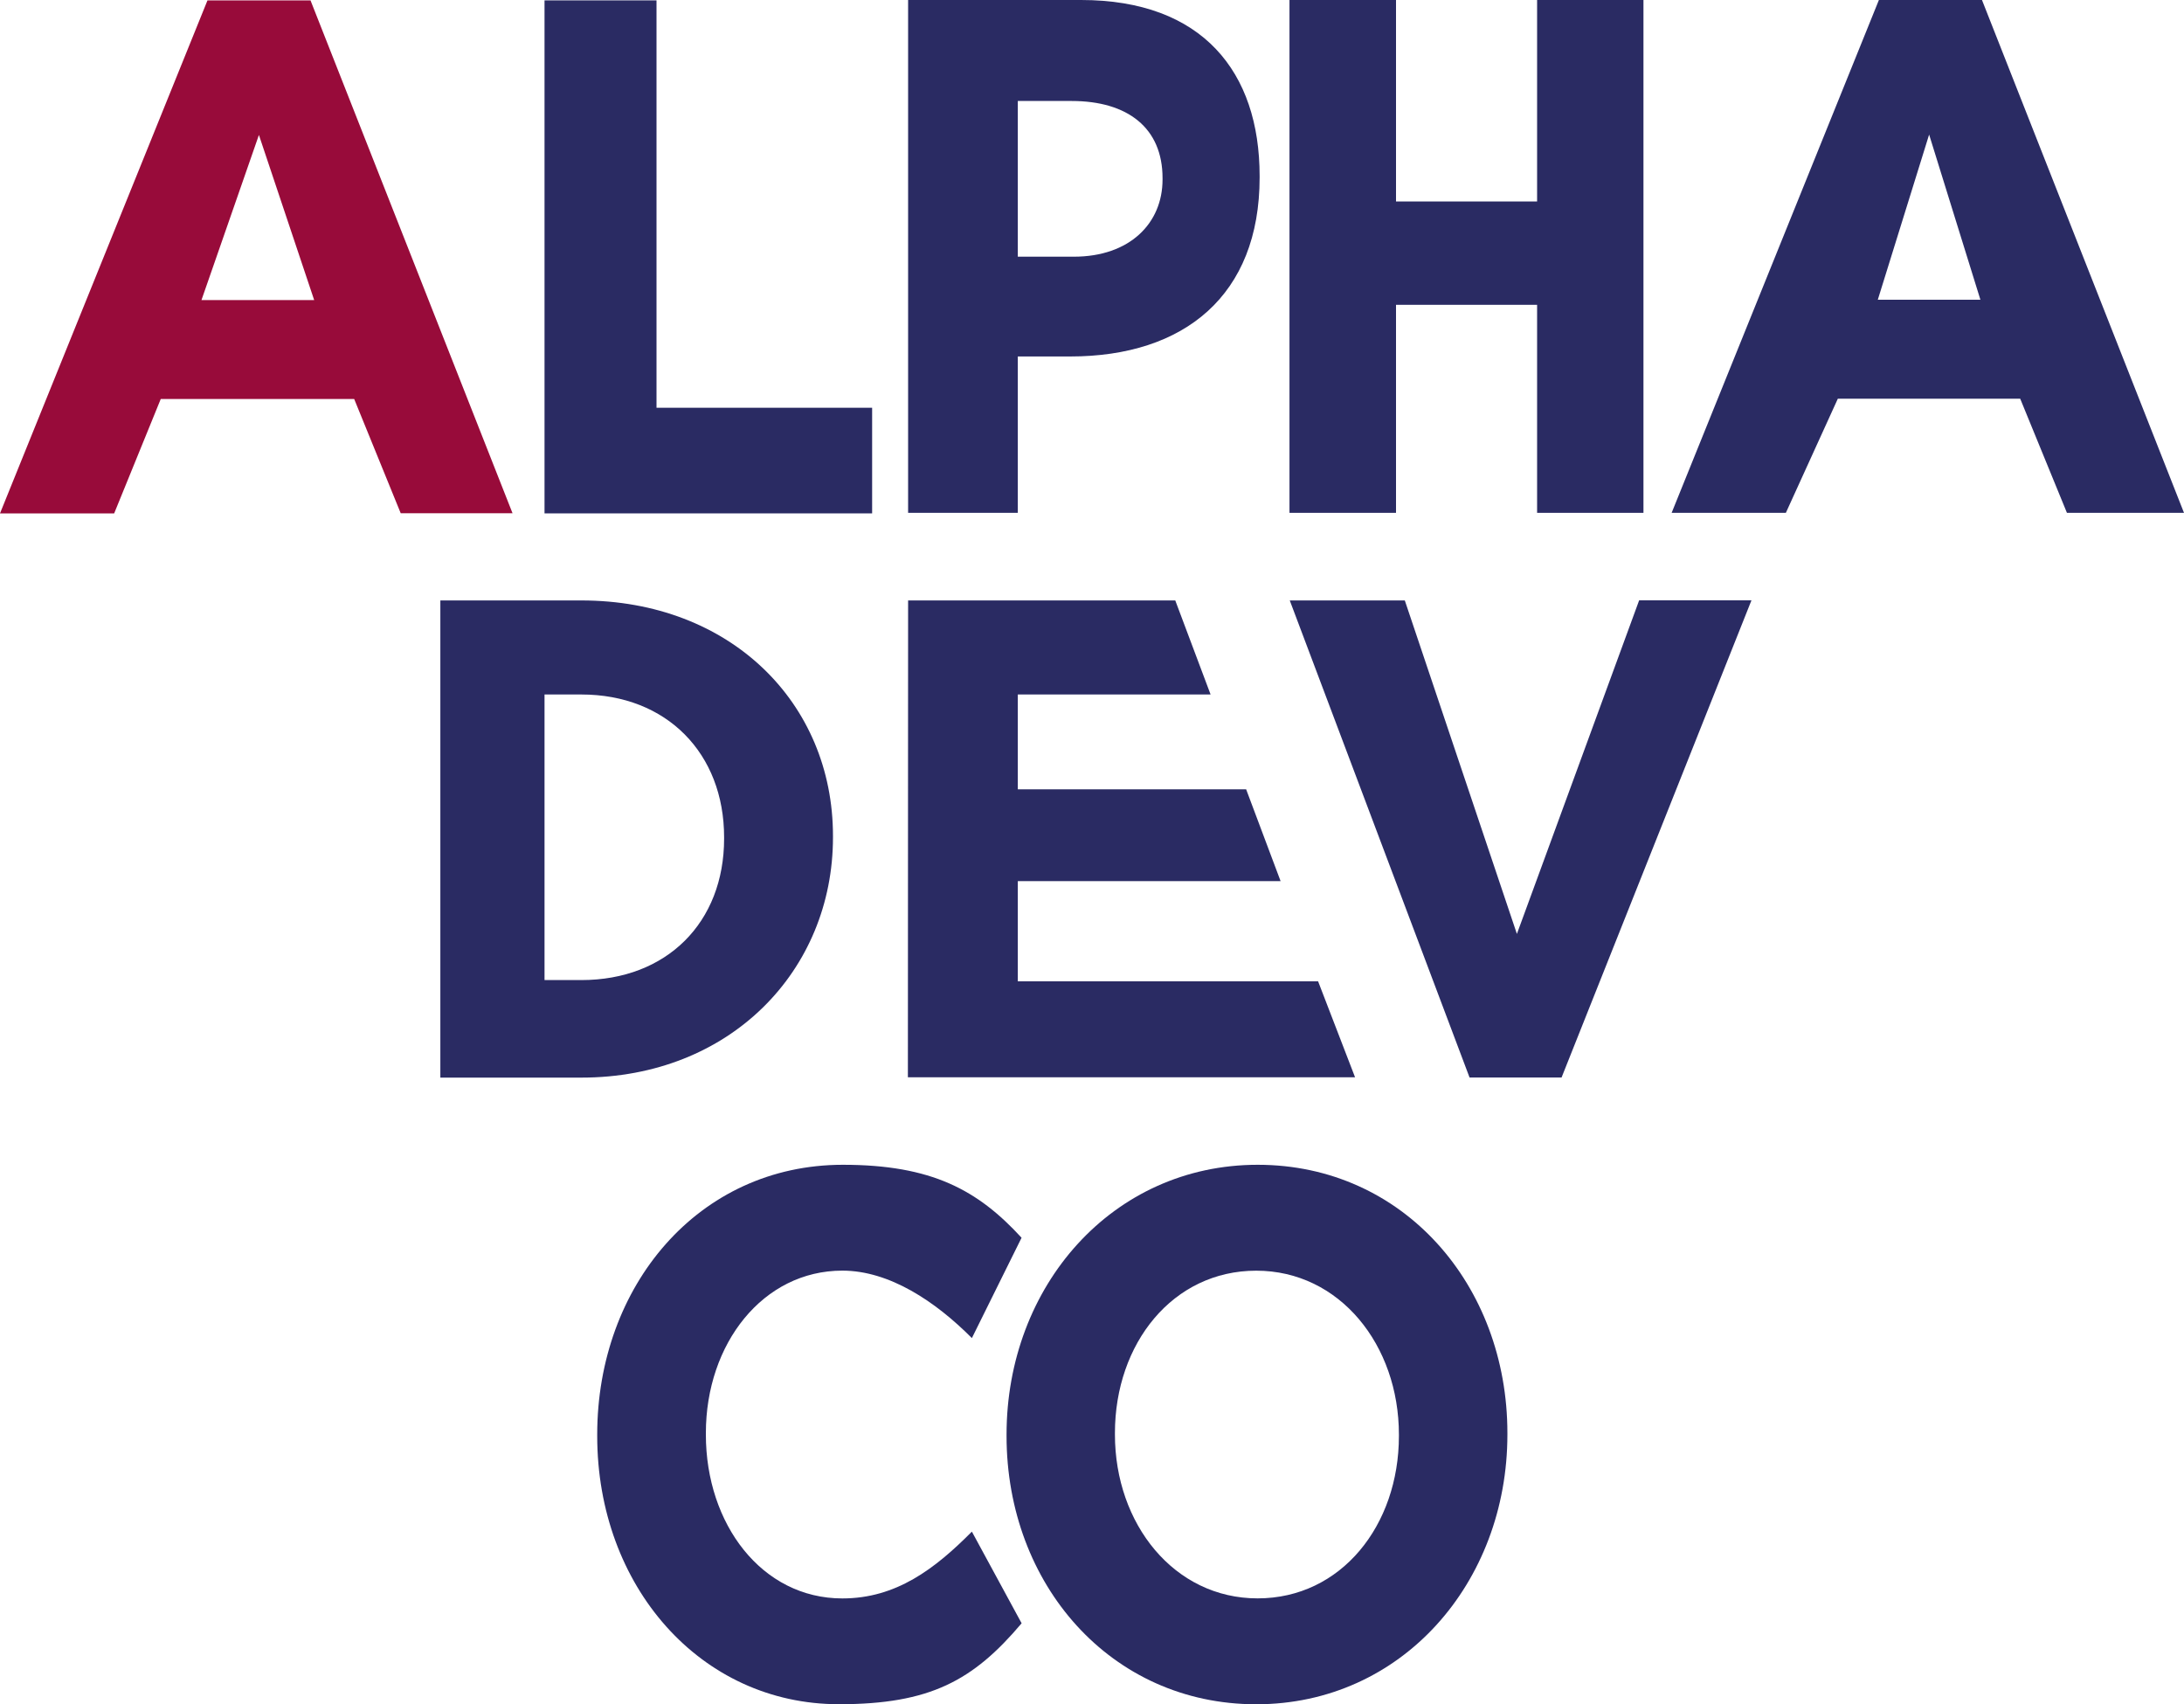
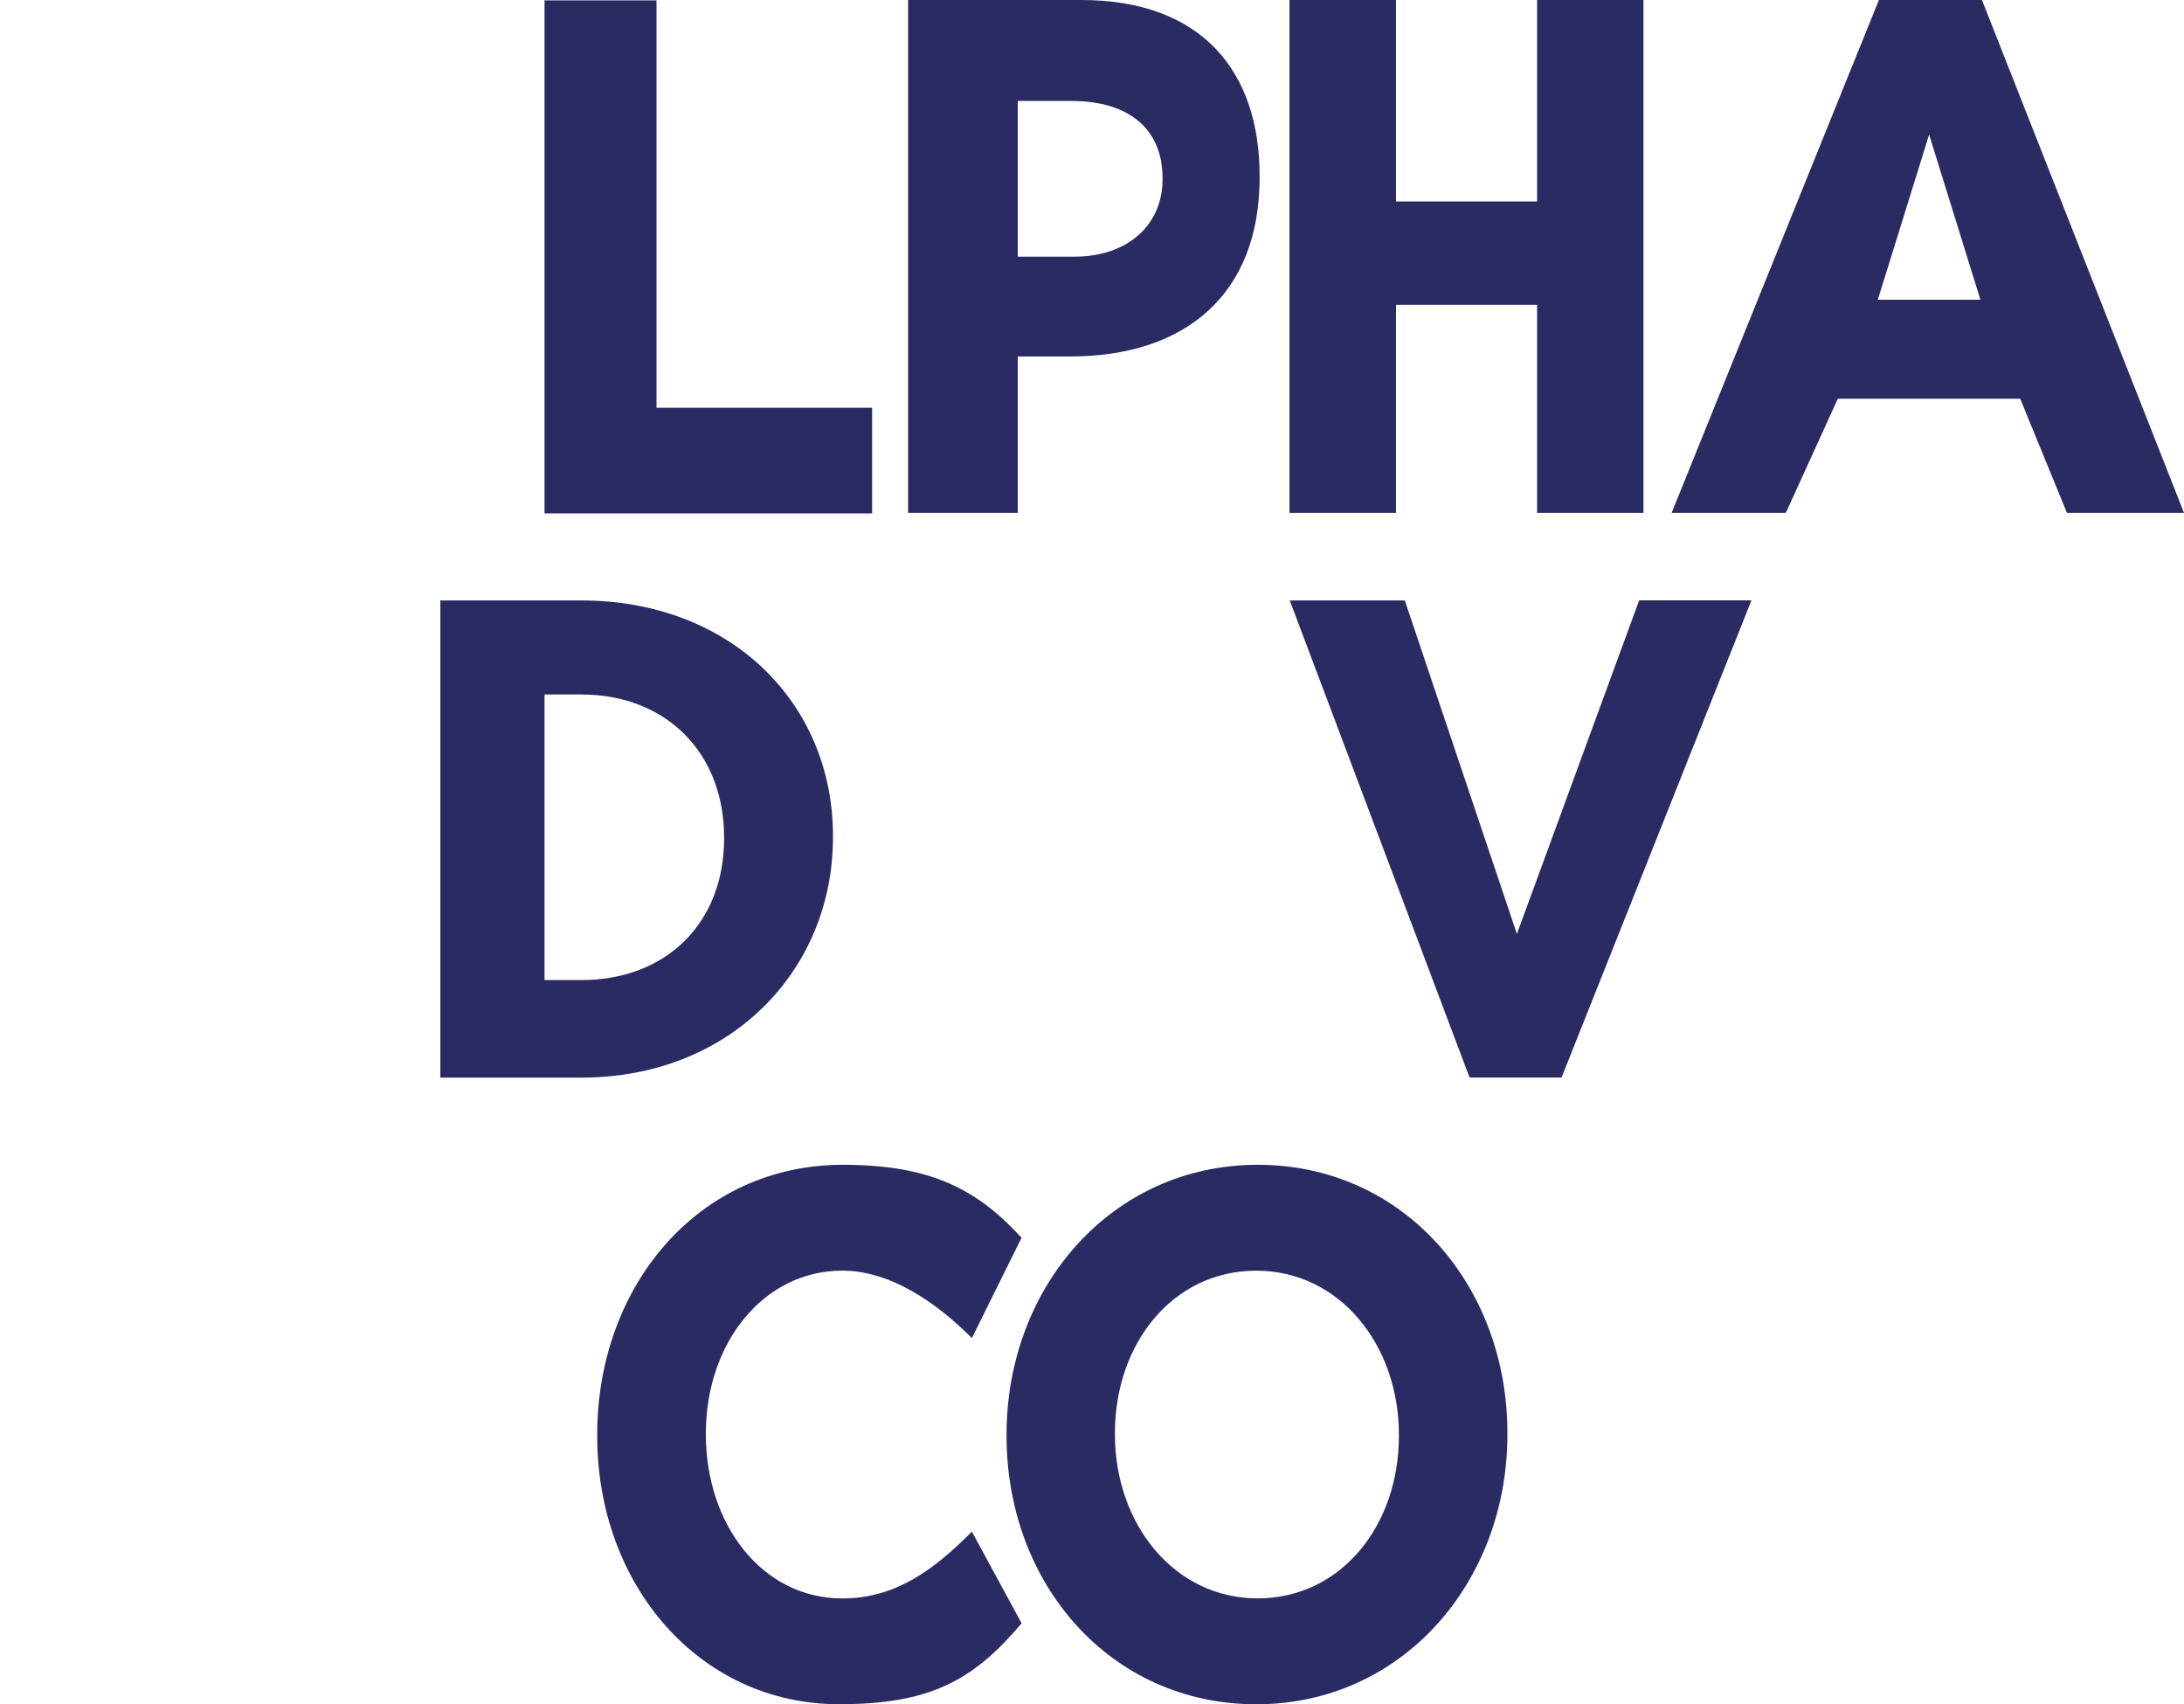
<svg xmlns="http://www.w3.org/2000/svg" viewBox="0 0 400 312.05">
  <defs>
    <style>.cls-1{fill:#980b3a;}.cls-2{fill:#2a2b63;}</style>
  </defs>
  <g id="Layer_2" data-name="Layer 2">
    <g id="Layer_1-2" data-name="Layer 1">
-       <path class="cls-1" d="M38,.07H56.87l37,93.9H73.39L64.87,73.06H29.44L20.91,94H0ZM57.54,54.94,47.42,24.71,36.9,54.94Z" />
      <path class="cls-2" d="M109.38,262.93v-.27c0-27.15,18.49-49.39,45-49.39,16.27,0,24.71,4.63,32.72,13.36L178,245c-6.66-6.69-15.09-12.35-23.72-12.35-14.54,0-25,13.37-25,29.75v.27c0,16.37,10.23,30,25,30,9.86,0,16.94-5.41,23.72-12.23l9.11,16.78c-8.88,10.51-16.8,14.82-33.44,14.82C128.24,312.05,109.38,290.36,109.38,262.93Z" />
      <path class="cls-2" d="M184.35,262.93v-.27c0-27.15,19.35-49.39,46-49.39s45.73,22,45.73,49.12v.27c0,27.15-19.35,49.39-46,49.39S184.35,290.08,184.35,262.93Zm71.86,0v-.27c0-16.37-10.84-30-26.13-30S204.2,246,204.2,262.39v.27c0,16.37,10.84,30,26.13,30S256.21,279.31,256.21,262.93Z" />
      <path class="cls-2" d="M344.12,0H363l37,93.9H378.56L370,73H336.6L327.08,93.9H306.16Zm18.59,54.88-9.39-30.24-9.4,30.24Z" />
      <path class="cls-2" d="M99.73.07h20.51V74.66h39.49V94h-60Z" />
      <path class="cls-2" d="M166.32,0H198c22.24,0,32.7,13.19,32.7,32.23v.27c0,21.58-13.79,32.77-34.7,32.77h-9.59V93.9H166.32Zm30.35,47c10.25,0,16.25-6.13,16.25-14.12v-.27c0-9.19-6.39-14.12-16.65-14.12h-9.86V47Z" />
      <path class="cls-2" d="M236.17,0h19.51V36.89h25.84V0H301V93.9H281.52V55.81H255.68V93.9H236.17Z" />
      <path class="cls-2" d="M80.65,109.94h25.82c27.26,0,46.09,18.71,46.09,43.12v.25c0,24.4-18.83,44-46.09,44H80.65Zm25.82,69.51c15.62,0,26.15-10.53,26.15-25.9v-.24c0-15.37-10.53-26.15-26.15-26.15H99.73v52.29Z" />
-       <path class="cls-2" d="M166.32,109.94h48.93l6.47,17.22H186.41v17.36h41.82l6.31,16.81H186.41v18.35l55,0,6.77,17.57h-81.9Z" />
      <path class="cls-2" d="M236.22,109.94h21.07L277.82,171l22.39-61.08h20.57L286,197.29H269.15Z" />
    </g>
  </g>
</svg>